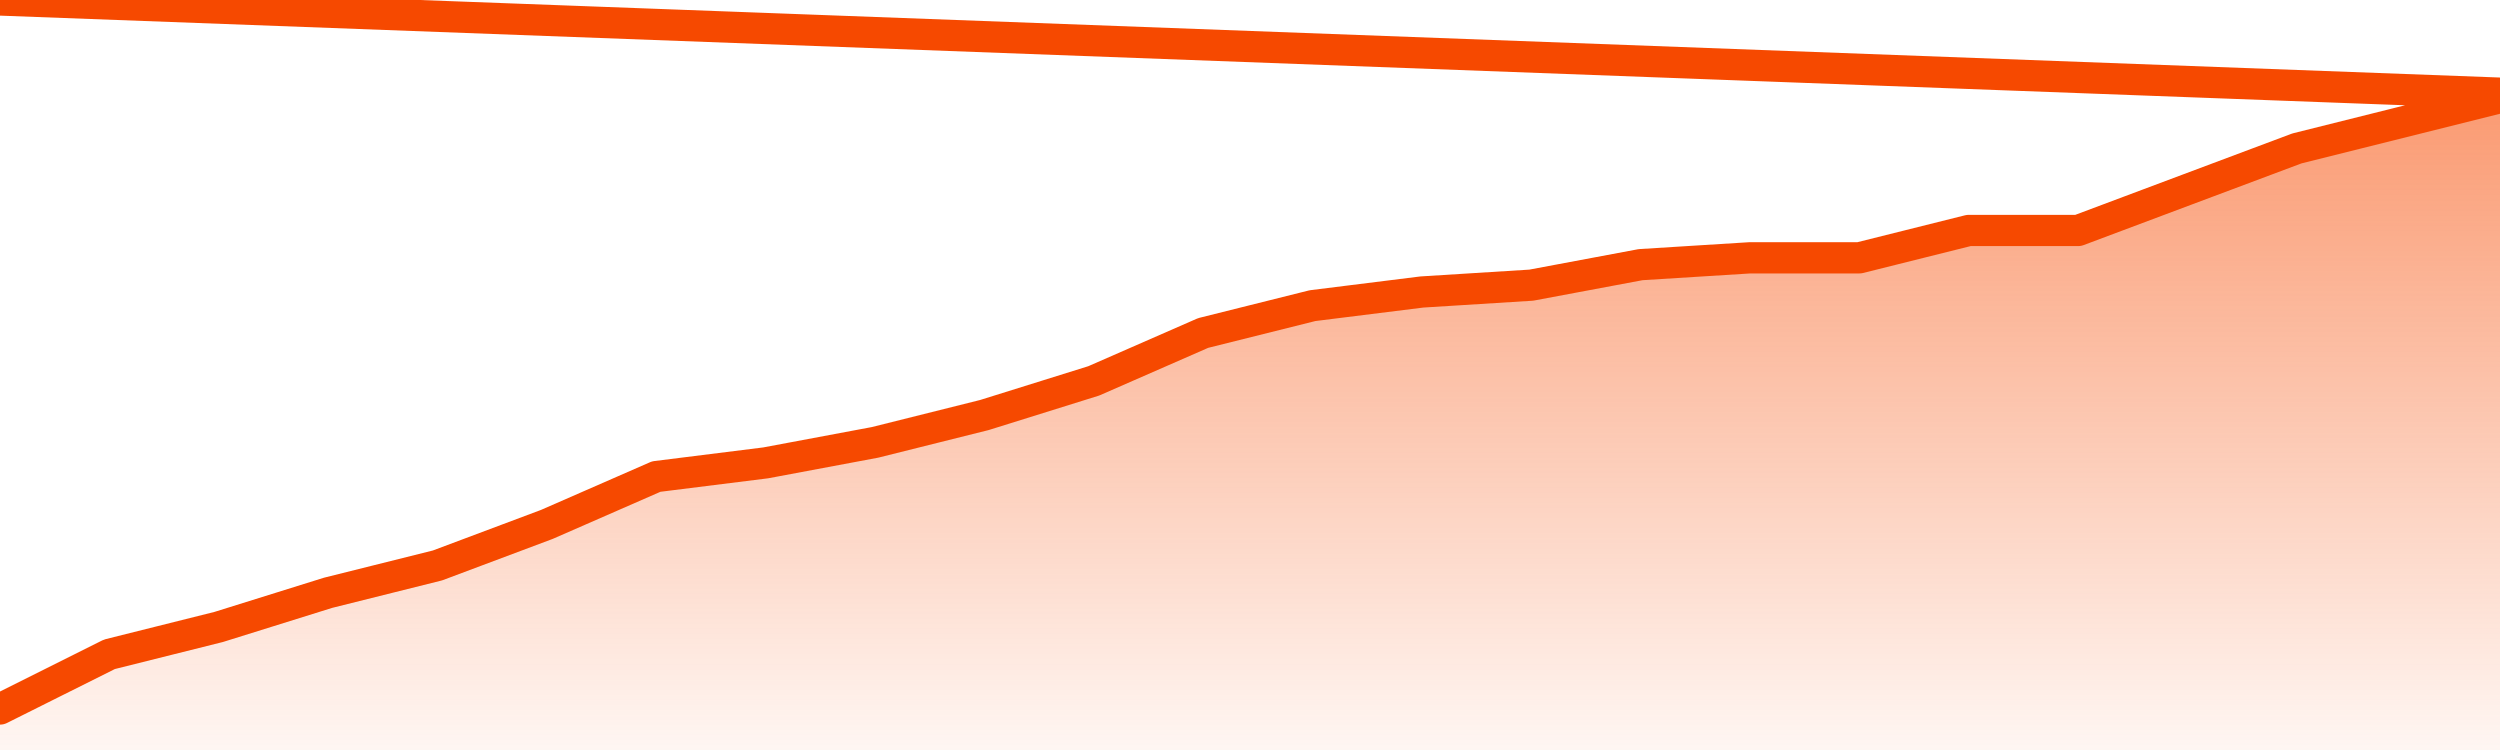
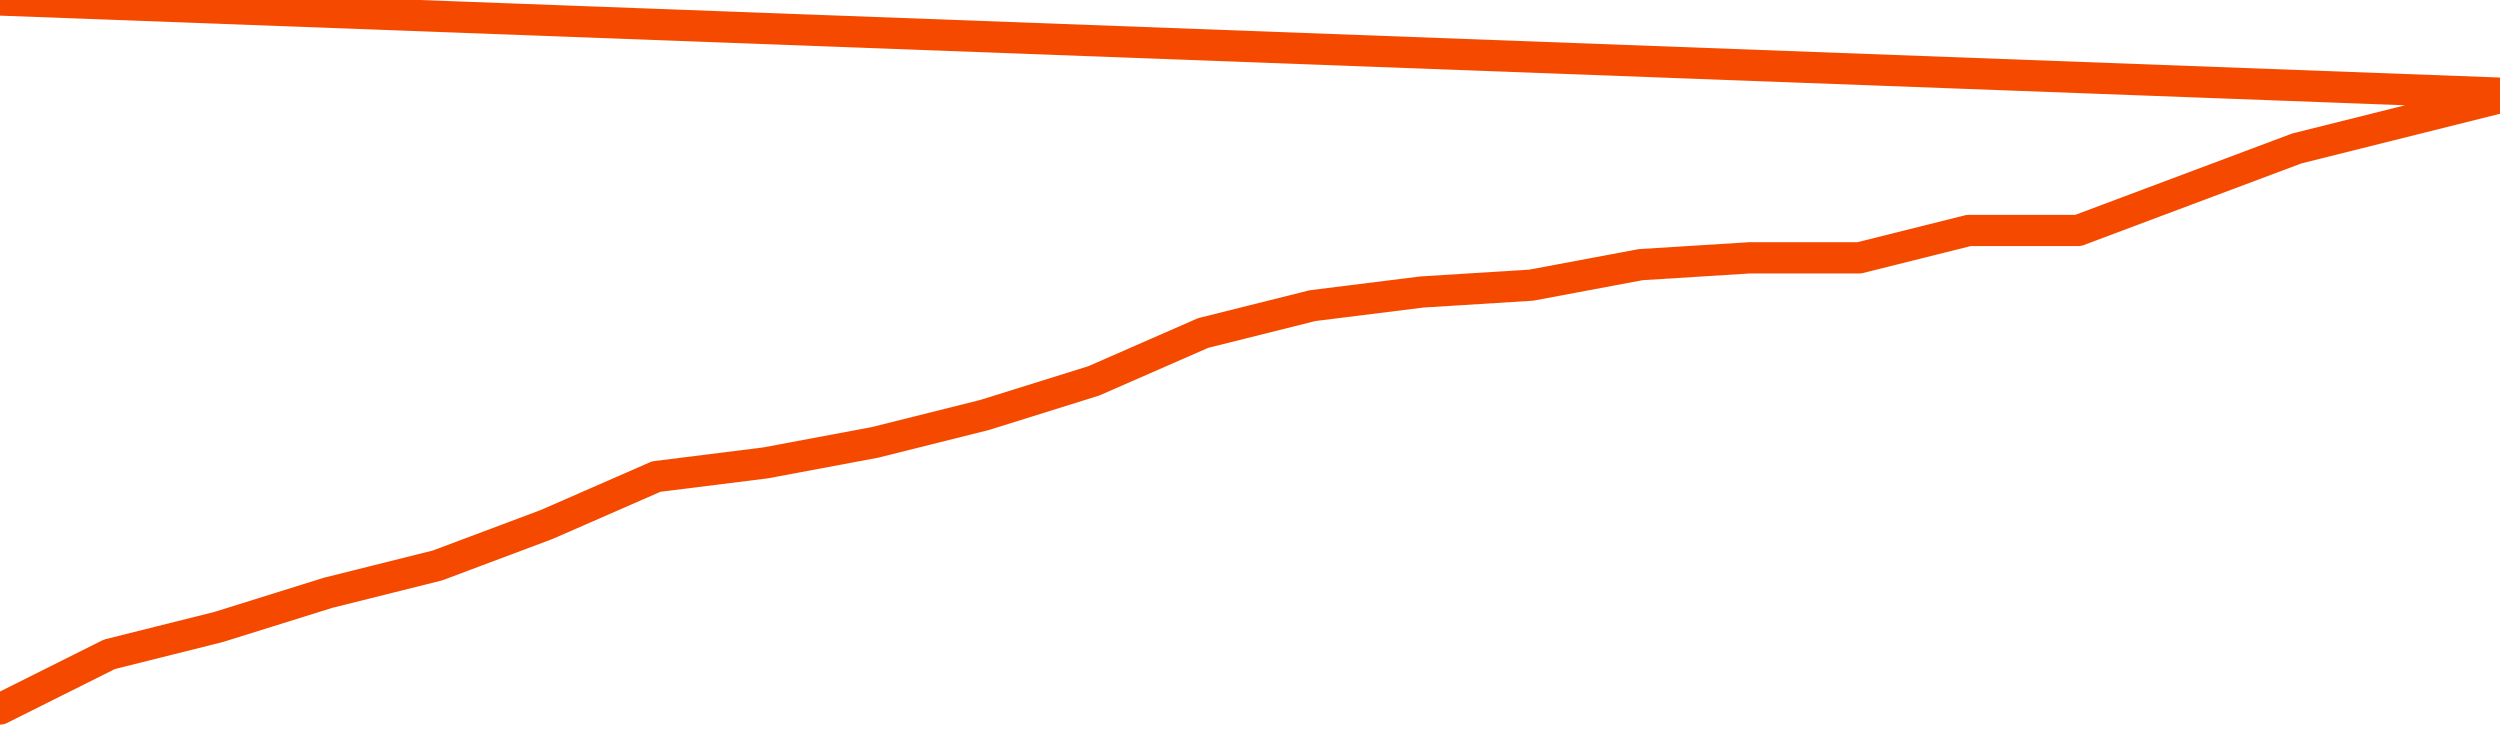
<svg xmlns="http://www.w3.org/2000/svg" version="1.1" width="80" height="24" viewBox="0 0 80 24">
  <defs>
    <linearGradient x1=".5" x2=".5" y2="1" id="gradient">
      <stop offset="0" stop-color="#F64900" />
      <stop offset="1" stop-color="#f64900" stop-opacity="0" />
    </linearGradient>
  </defs>
-   <path fill="url(#gradient)" fill-opacity="0.56" stroke="none" d="M 0,26 0.0,22.688 3.5,20.938 7.0,20.062 10.5,18.969 14.0,18.094 17.5,16.781 21.0,15.25 24.5,14.812 28.0,14.156 31.5,13.281 35.0,12.188 38.5,10.656 42.0,9.781 45.5,9.344 49.0,9.125 52.5,8.469 56.0,8.25 59.5,8.25 63.0,7.375 66.5,7.375 70.0,6.062 73.5,4.75 77.0,3.875 80.5,3.0 82,26 Z" />
  <path fill="none" stroke="#F64900" stroke-width="1" stroke-linejoin="round" stroke-linecap="round" d="M 0.0,22.688 3.5,20.938 7.0,20.062 10.5,18.969 14.0,18.094 17.5,16.781 21.0,15.25 24.5,14.812 28.0,14.156 31.5,13.281 35.0,12.188 38.5,10.656 42.0,9.781 45.5,9.344 49.0,9.125 52.5,8.469 56.0,8.25 59.5,8.25 63.0,7.375 66.5,7.375 70.0,6.062 73.5,4.75 77.0,3.875 80.5,3.0.join(' ') }" />
</svg>